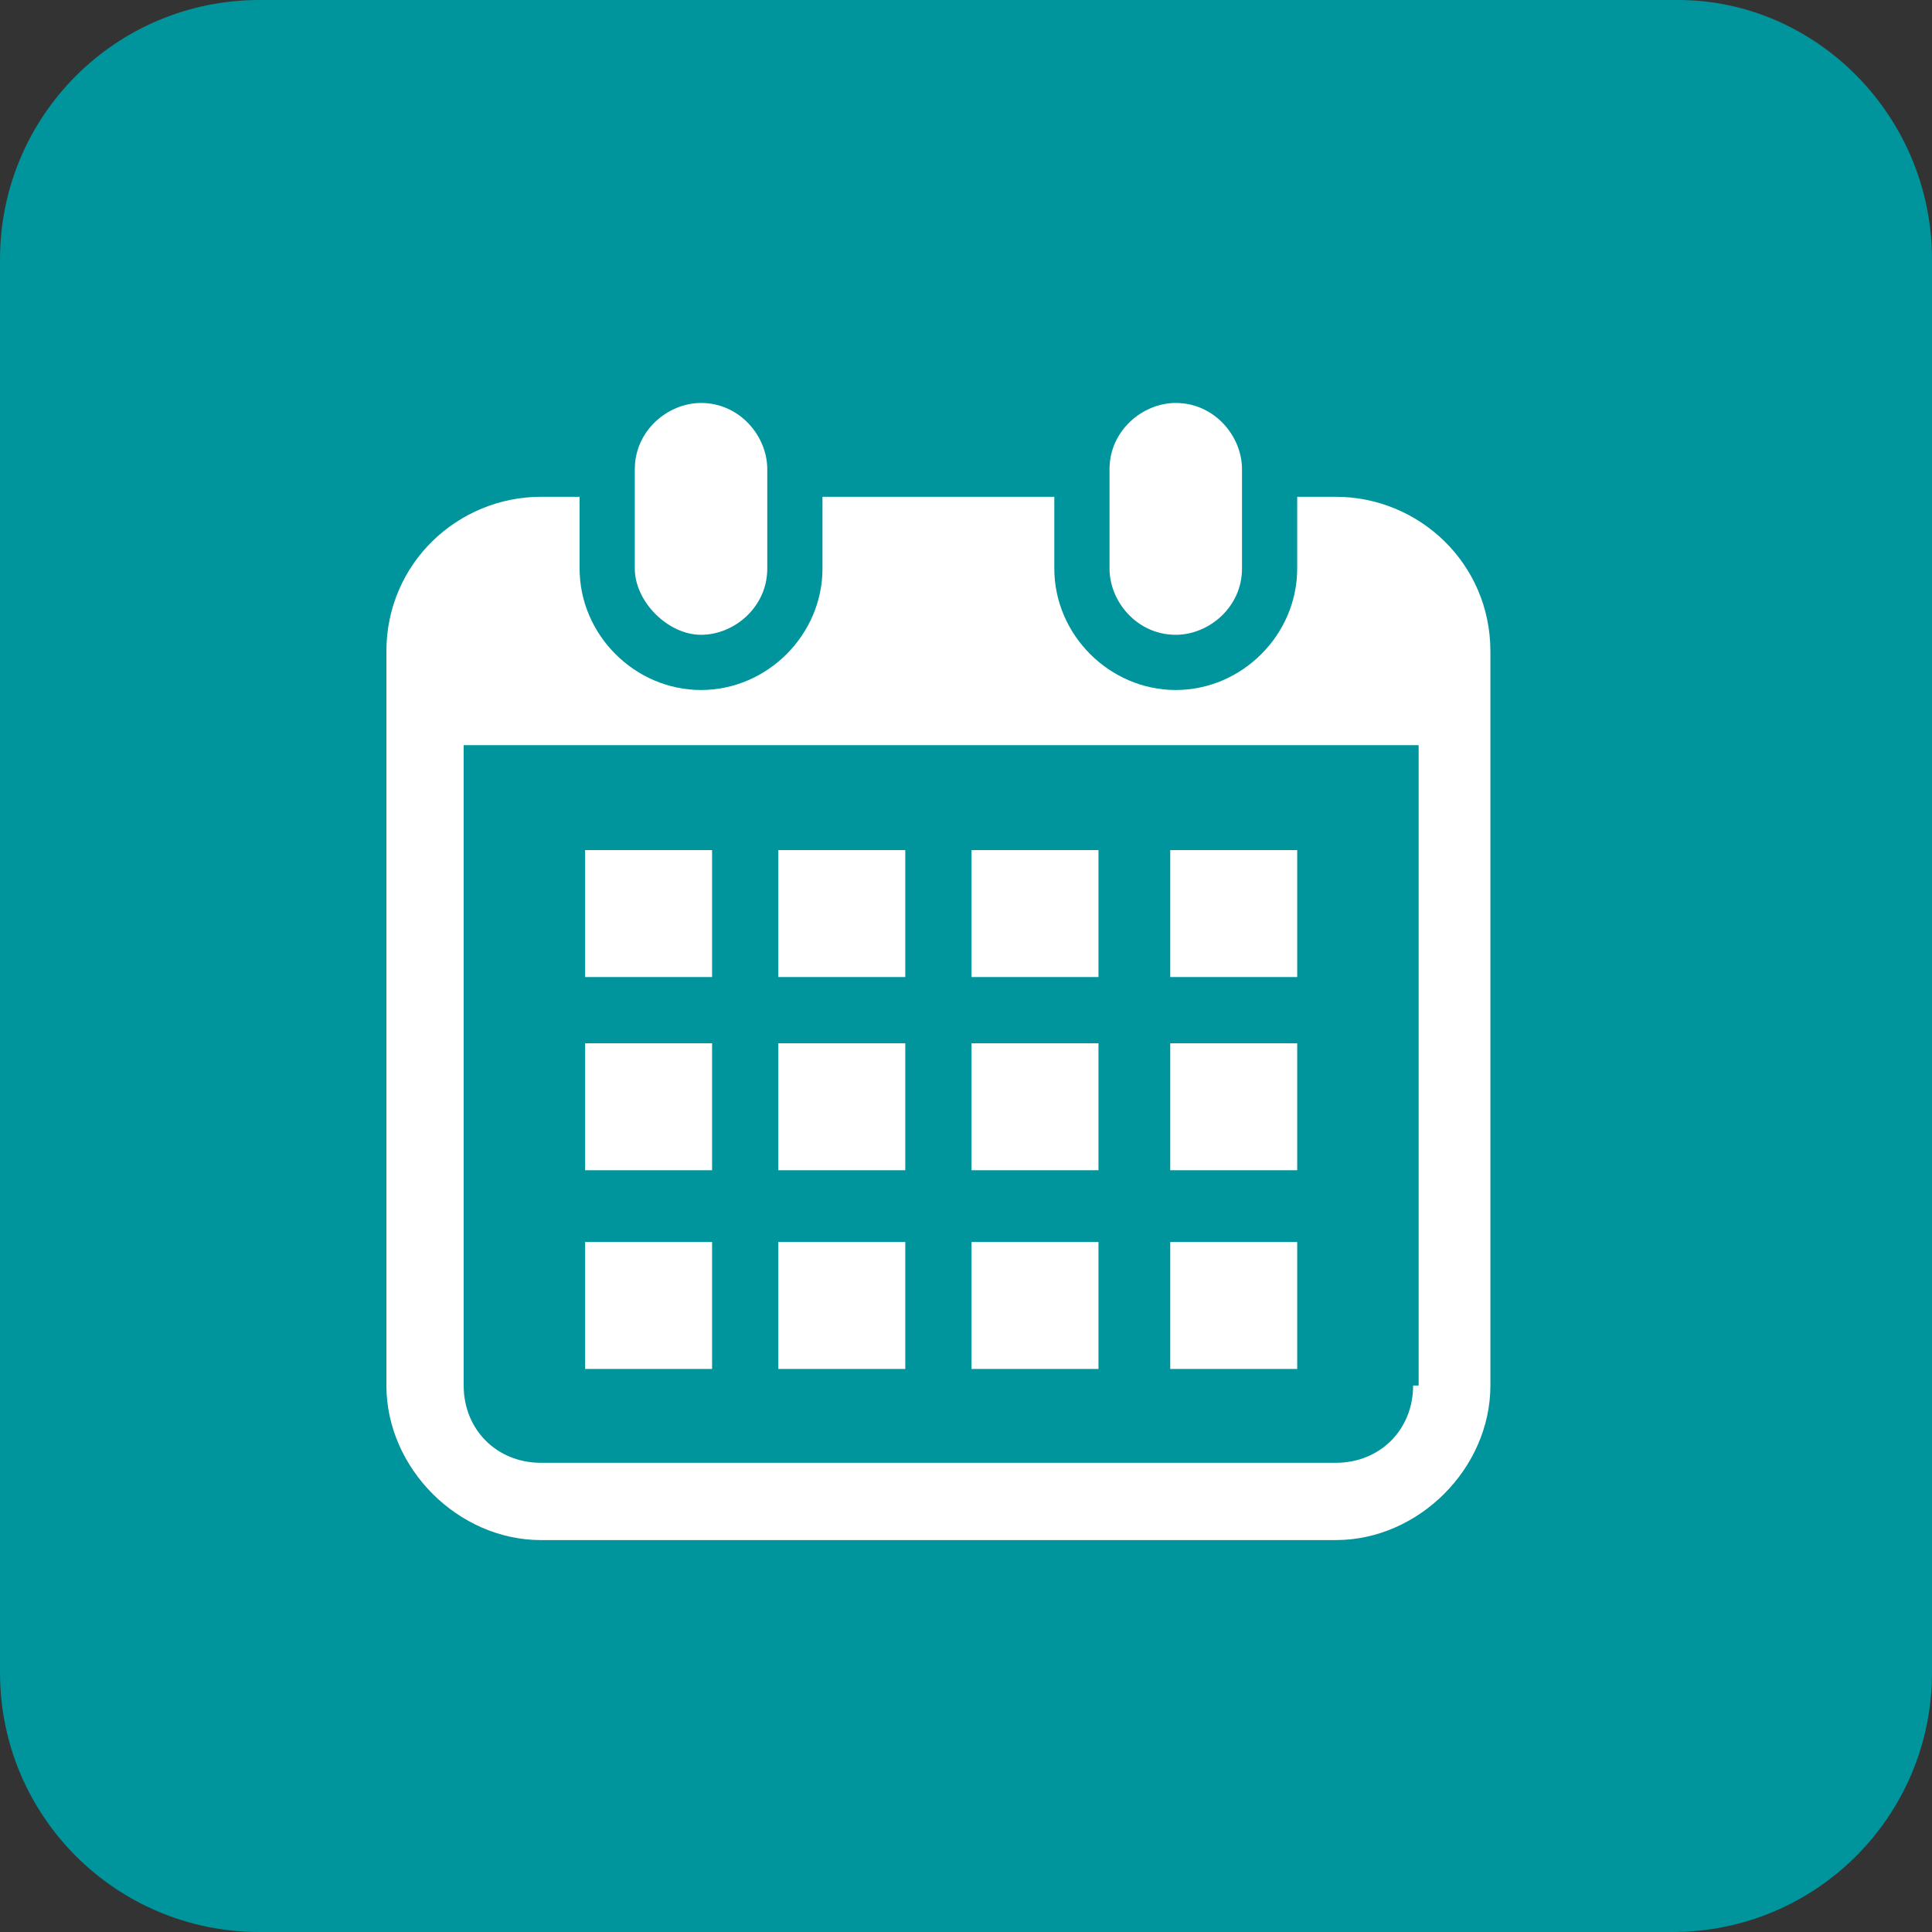
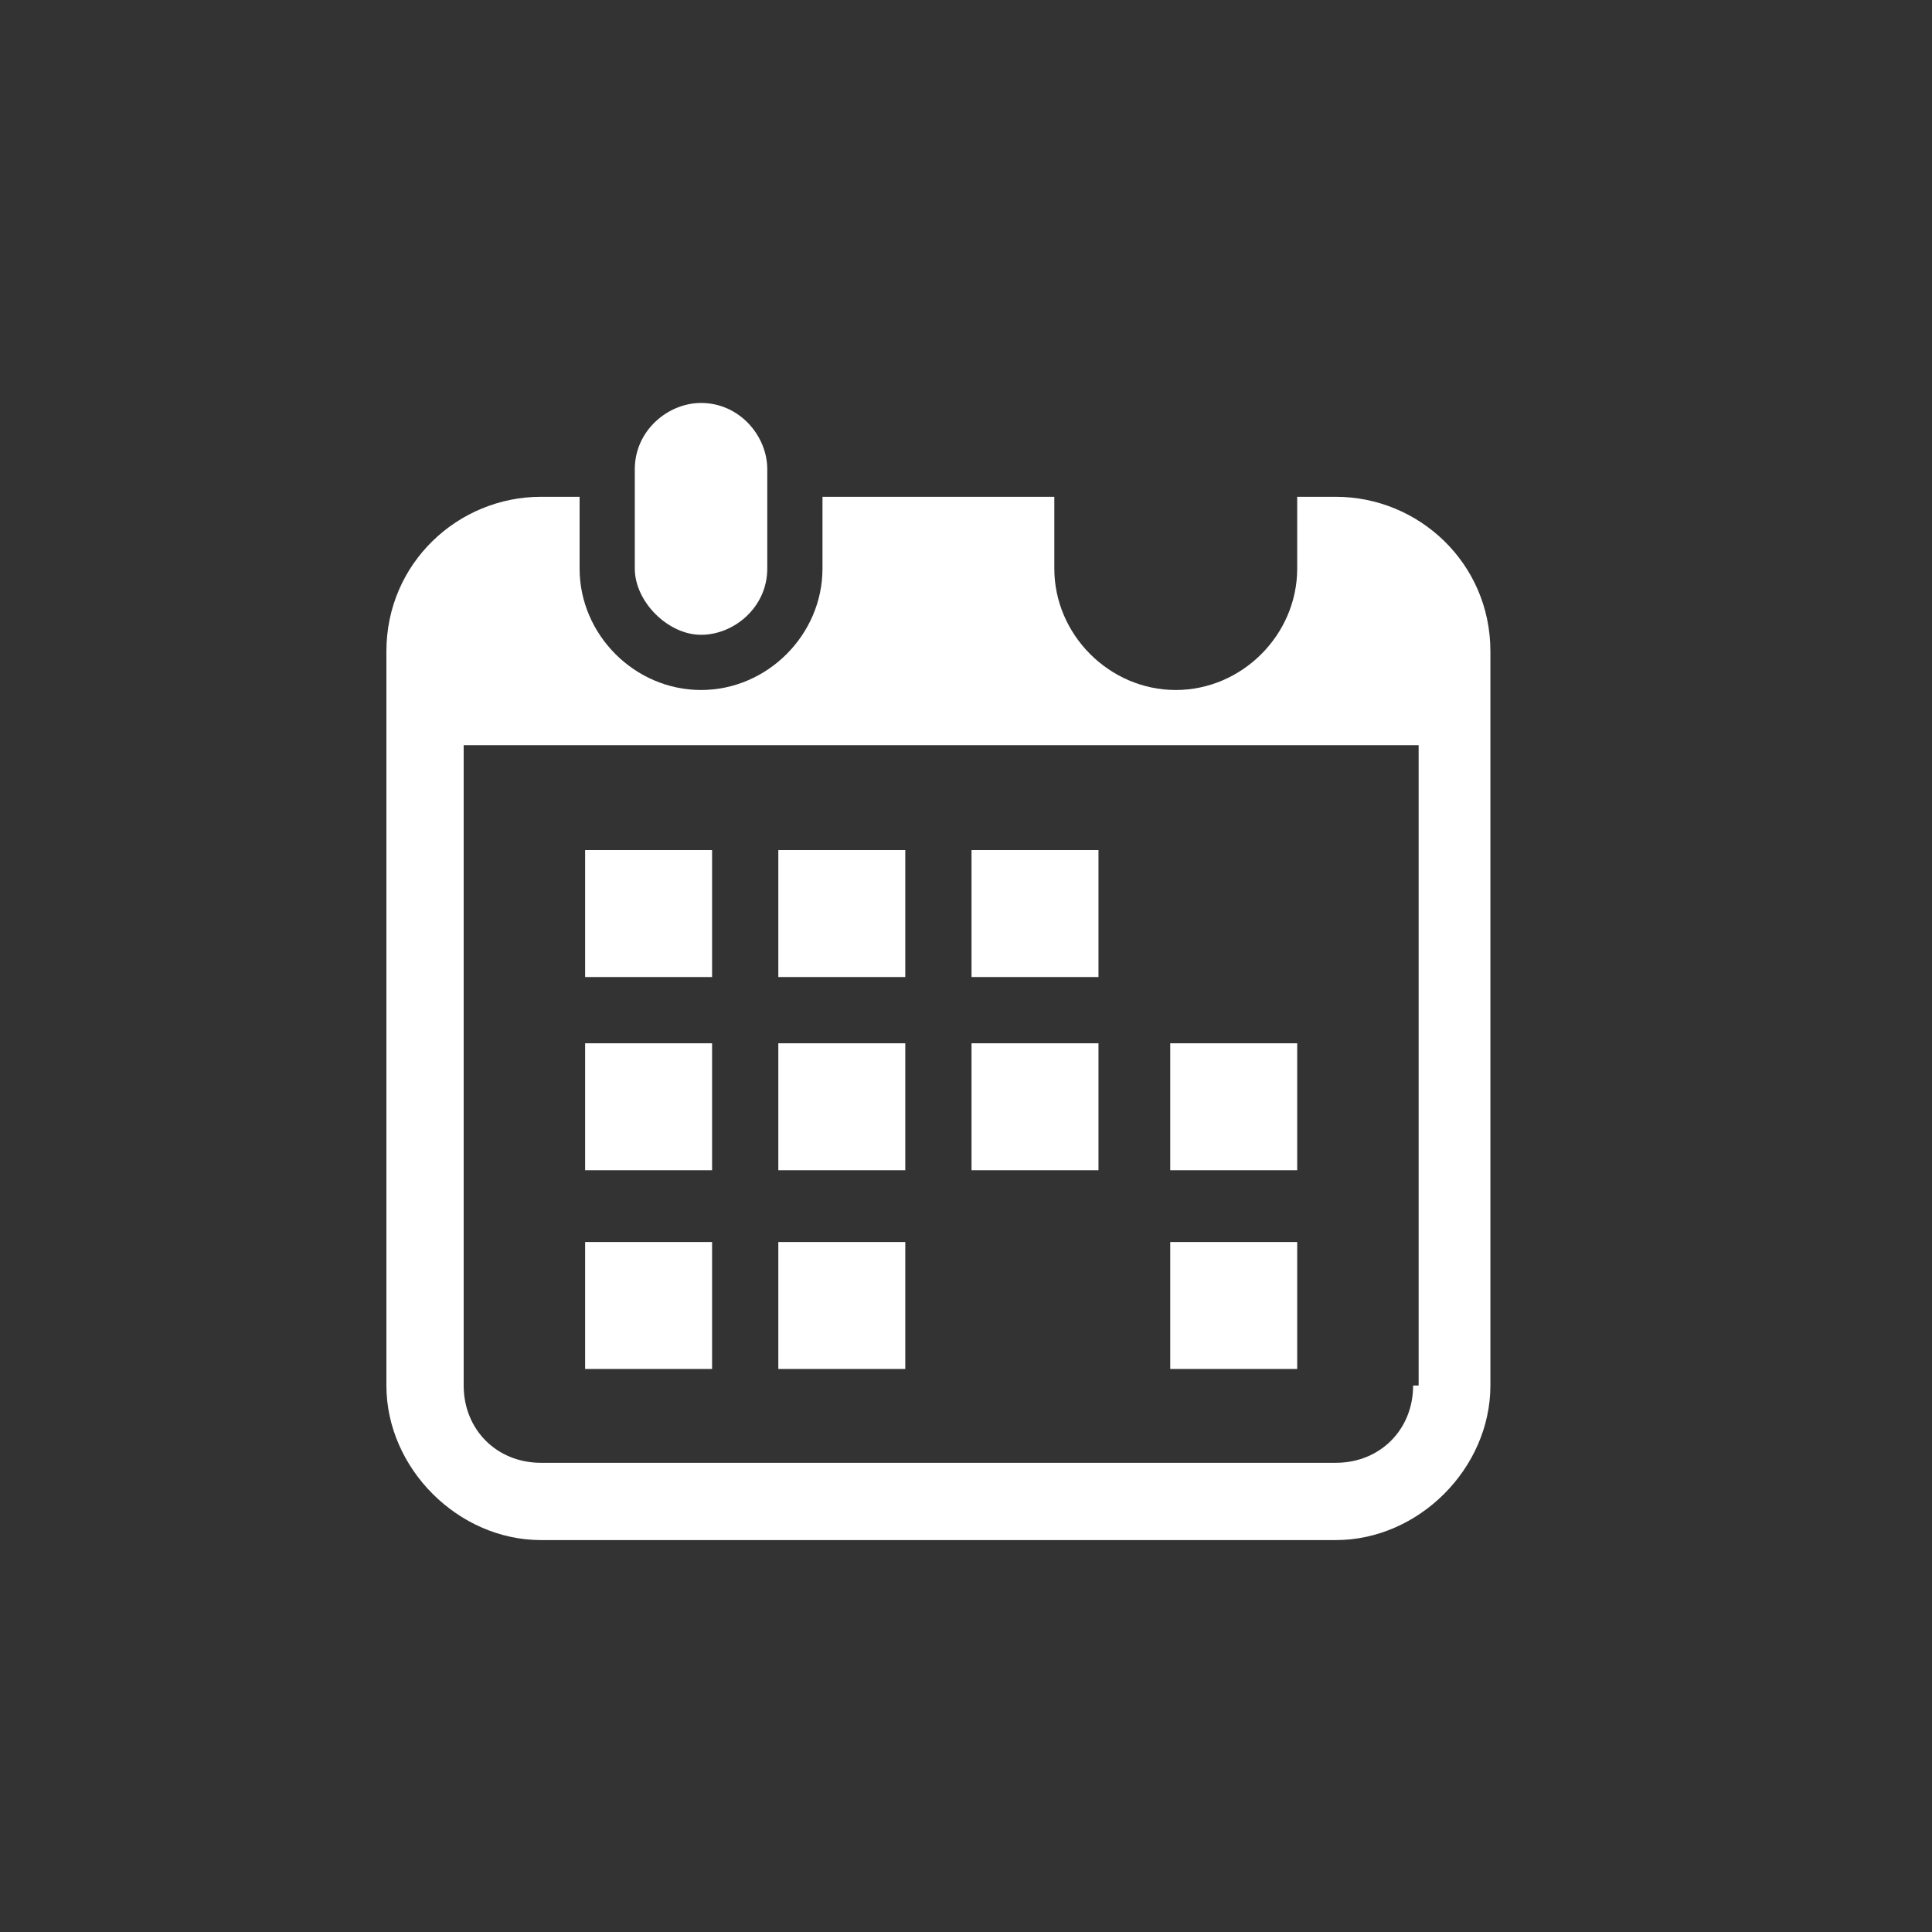
<svg xmlns="http://www.w3.org/2000/svg" version="1.1" id="_x31_" x="0px" y="0px" viewBox="0 0 35 35" style="enable-background:new 0 0 35 35;" xml:space="preserve">
  <rect x="0" y="0" width="35" height="35" fill="#333333" stroke="none" />
  <style type="text/css">
	.st0{fill:#00949C;}
	.st1{fill:#FFFFFF;}
</style>
  <g>
-     <path class="st0" d="M35,30.3c0,2.6-2.1,4.7-4.7,4.7H4.7C2.1,35,0,32.9,0,30.3V4.7C0,2.1,2.1,0,4.7,0h25.7C32.9,0,35,2.1,35,4.7   V30.3z" />
-   </g>
+     </g>
  <g>
    <path class="st1" d="M12.7,11.5c0.6,0,1.2-0.5,1.2-1.2V8.5c0-0.6-0.5-1.2-1.2-1.2c-0.6,0-1.2,0.5-1.2,1.2v1.8   C11.5,10.9,12.1,11.5,12.7,11.5z" />
-     <path class="st1" d="M21.3,11.5c0.6,0,1.2-0.5,1.2-1.2V8.5c0-0.6-0.5-1.2-1.2-1.2c-0.6,0-1.2,0.5-1.2,1.2v1.8   C20.1,10.9,20.6,11.5,21.3,11.5z" />
    <path class="st1" d="M24.2,9h-0.7v1.3c0,1.2-1,2.2-2.2,2.2c-1.2,0-2.2-1-2.2-2.2V9h-4.2v1.3c0,1.2-1,2.2-2.2,2.2   c-1.2,0-2.2-1-2.2-2.2V9H9.8C8.3,9,7,10.2,7,11.8v13.3c0,1.5,1.3,2.8,2.8,2.8h14.4c1.5,0,2.8-1.3,2.8-2.8V11.8   C27,10.2,25.7,9,24.2,9z M25.6,25.1c0,0.8-0.6,1.4-1.4,1.4H9.8c-0.8,0-1.4-0.6-1.4-1.4V13.5h17.3V25.1z" />
    <rect x="14.1" y="22.5" class="st1" width="2.3" height="2.3" />
    <rect x="14.1" y="18.9" class="st1" width="2.3" height="2.3" />
    <rect x="10.6" y="22.5" class="st1" width="2.3" height="2.3" />
    <rect x="10.6" y="18.9" class="st1" width="2.3" height="2.3" />
-     <rect x="21.2" y="15.4" class="st1" width="2.3" height="2.3" />
    <rect x="17.6" y="15.4" class="st1" width="2.3" height="2.3" />
    <rect x="17.6" y="18.9" class="st1" width="2.3" height="2.3" />
    <rect x="21.2" y="22.5" class="st1" width="2.3" height="2.3" />
    <rect x="21.2" y="18.9" class="st1" width="2.3" height="2.3" />
-     <rect x="17.6" y="22.5" class="st1" width="2.3" height="2.3" />
    <rect x="14.1" y="15.4" class="st1" width="2.3" height="2.3" />
    <rect x="10.6" y="15.4" class="st1" width="2.3" height="2.3" />
  </g>
</svg>